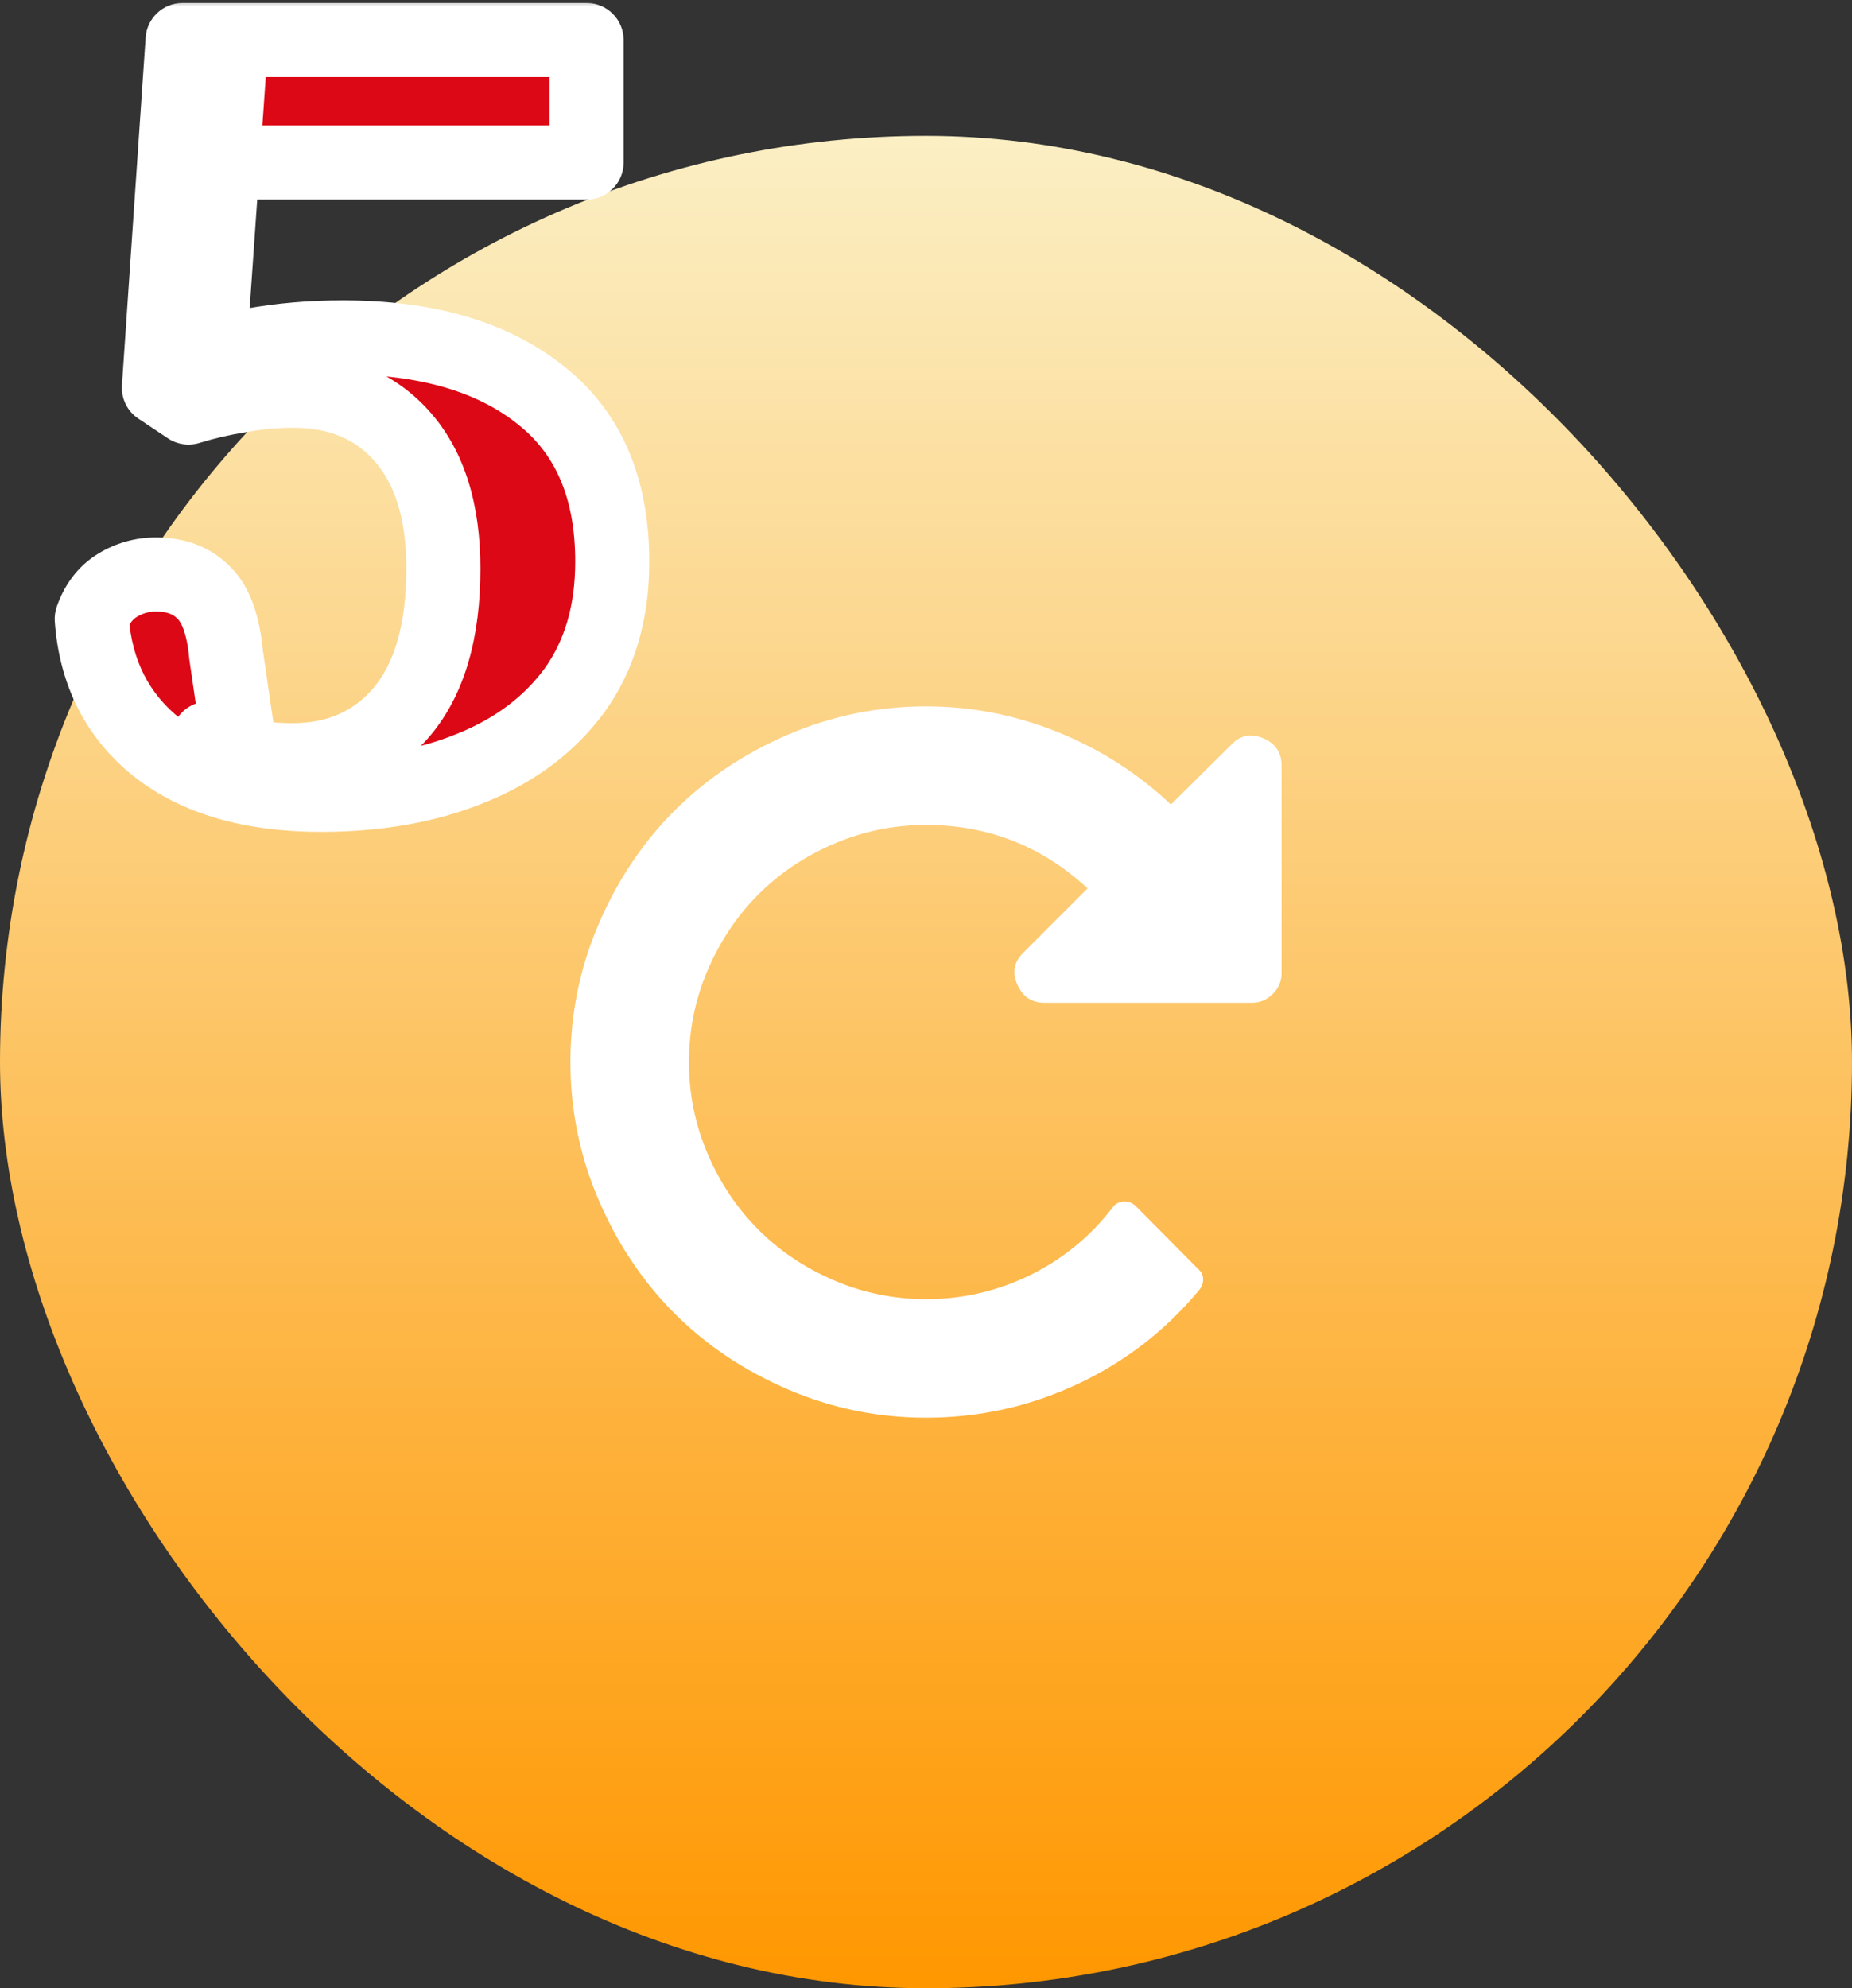
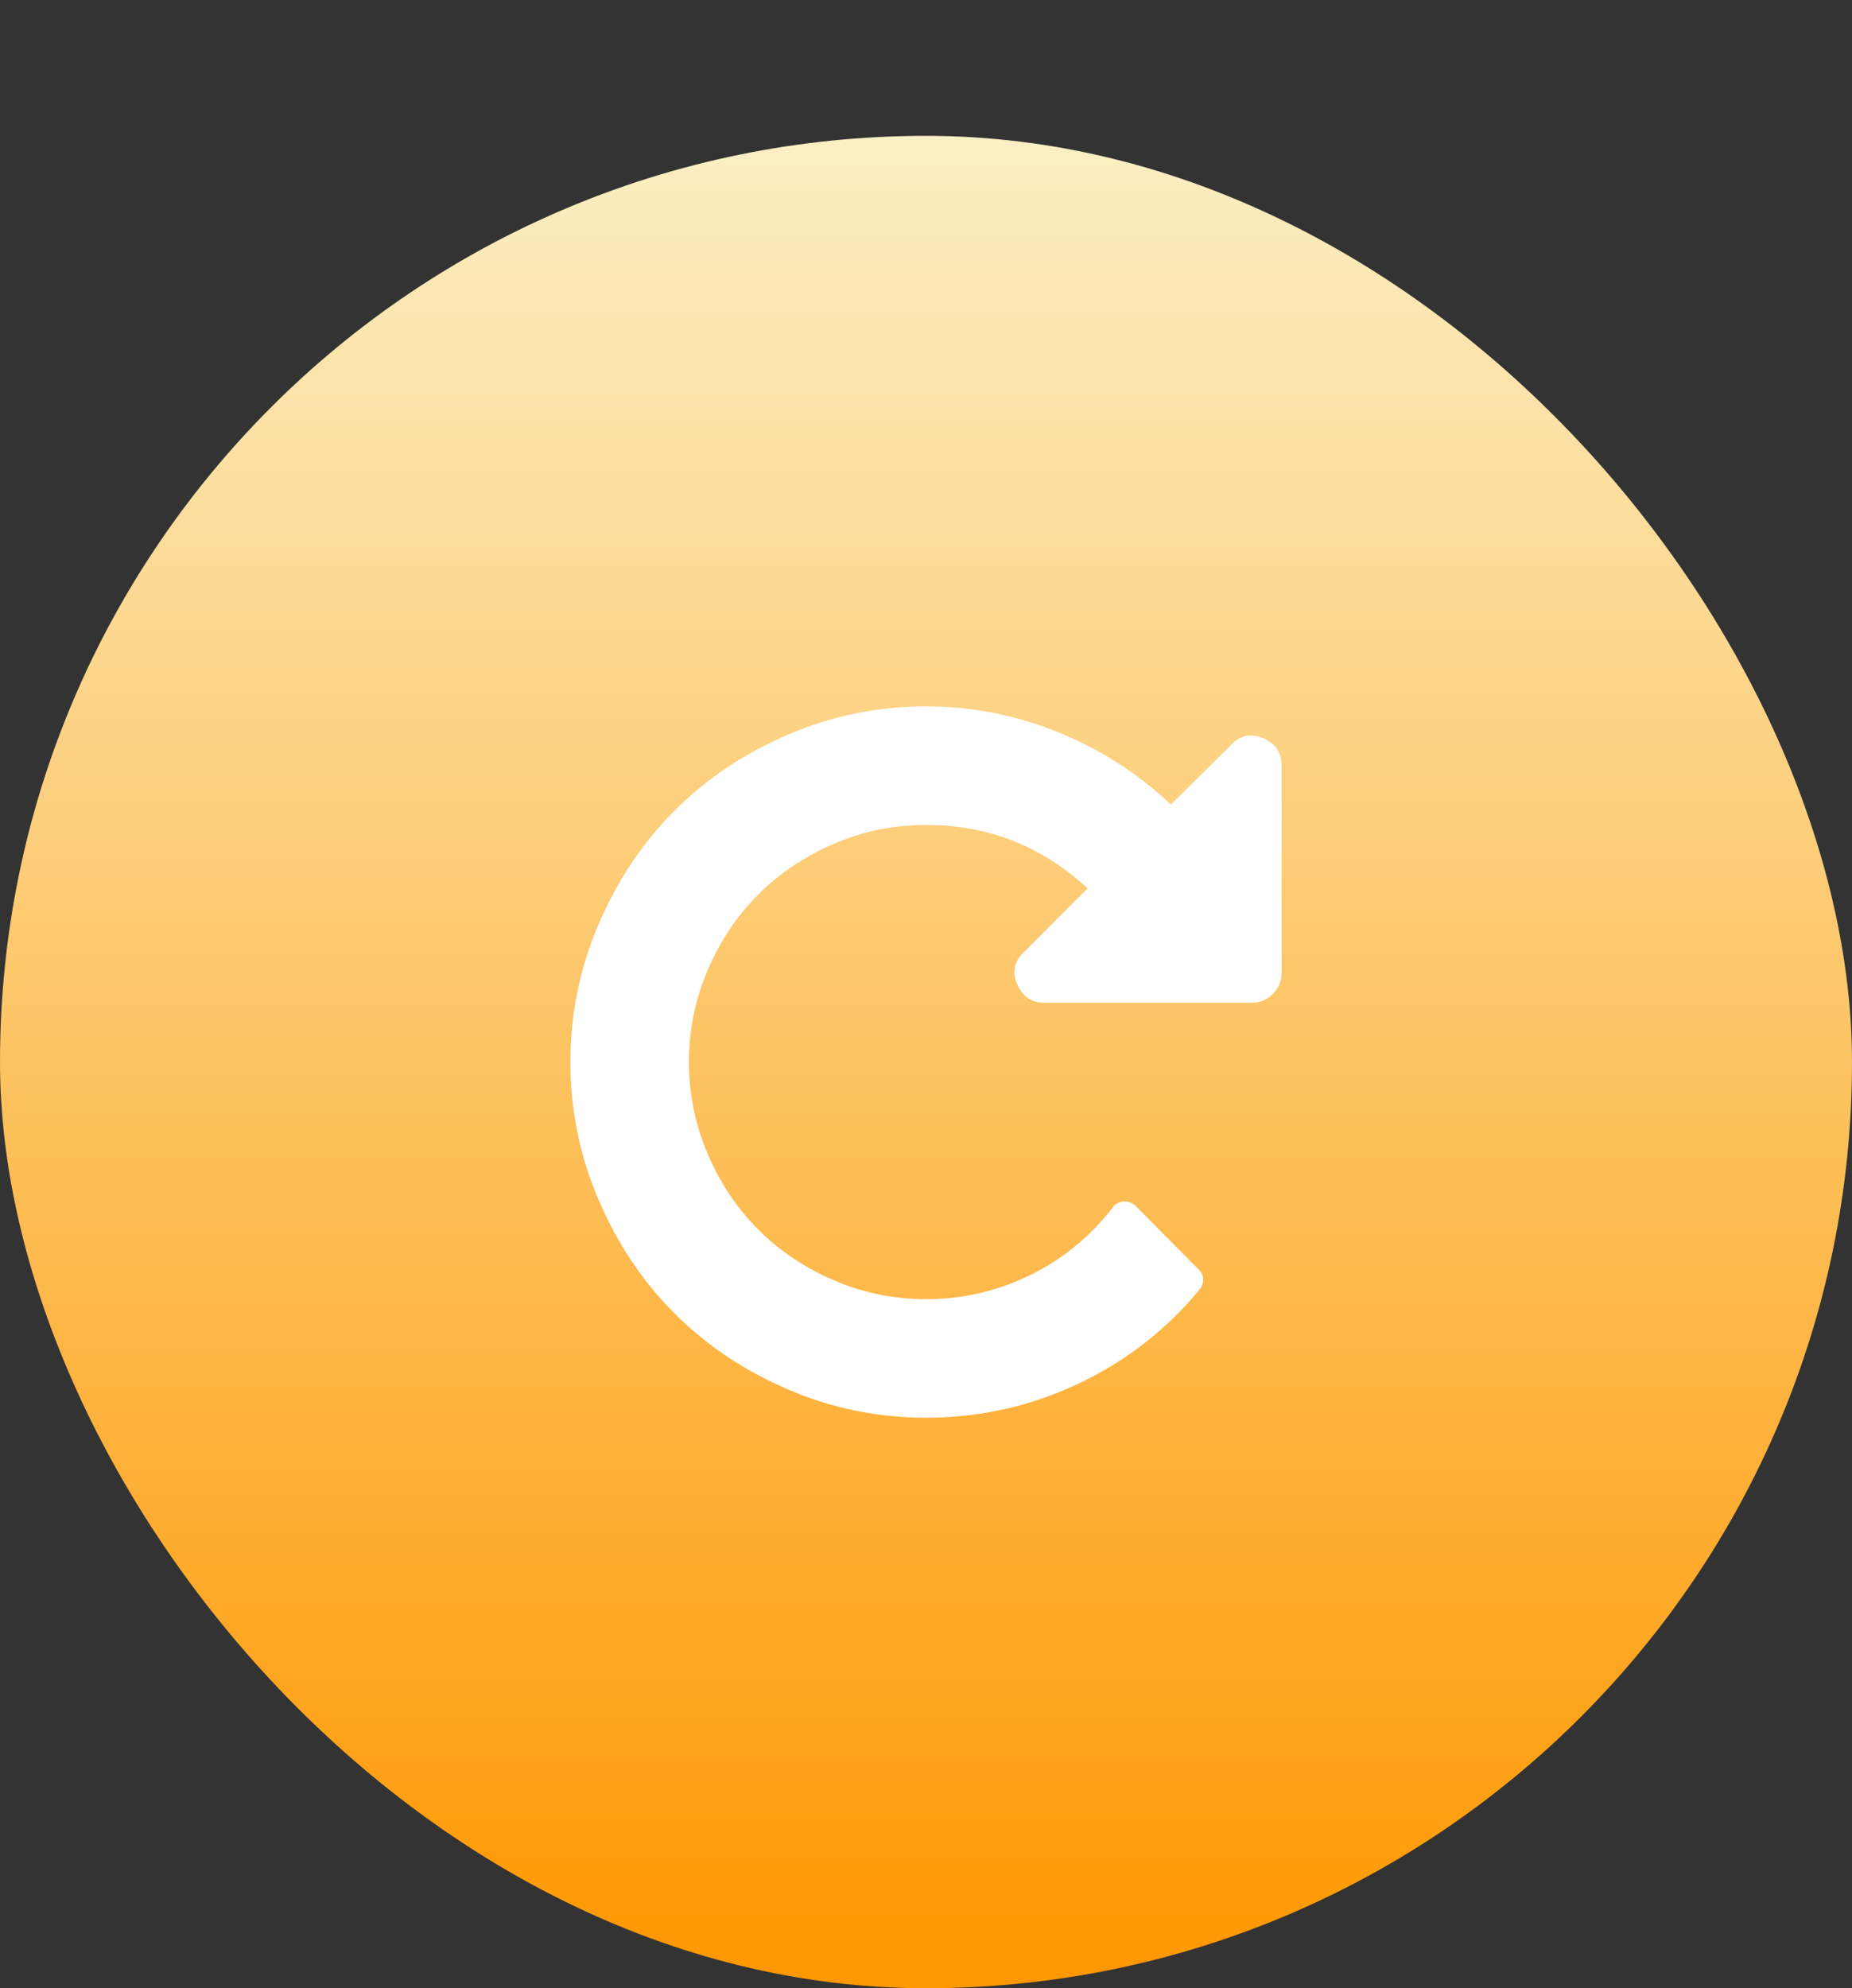
<svg xmlns="http://www.w3.org/2000/svg" width="150" height="161" viewBox="0 0 150 161" fill="none">
  <rect x="0" y="0" width="150" height="161" fill="#333333" stroke="none" />
  <rect y="11" width="150" height="150" rx="75" fill="url(#paint0_linear_290_67)" />
  <g clip-path="url(#clip0_290_67)">
    <path d="M103.8 62V78.8C103.8 79.45 103.563 80.013 103.088 80.488C102.613 80.963 102.05 81.2 101.4 81.2H84.6C83.55 81.2 82.813 80.7 82.388 79.7C81.963 78.725 82.138 77.863 82.913 77.113L88.088 71.938C84.388 68.513 80.025 66.8 75 66.8C72.4 66.8 69.919 67.306 67.556 68.319C65.194 69.331 63.15 70.7 61.425 72.425C59.7 74.15 58.331 76.194 57.319 78.556C56.306 80.919 55.8 83.4 55.8 86C55.8 88.6 56.306 91.081 57.319 93.444C58.331 95.806 59.7 97.85 61.425 99.575C63.15 101.3 65.194 102.669 67.556 103.681C69.919 104.694 72.4 105.2 75 105.2C77.975 105.2 80.788 104.55 83.438 103.25C86.088 101.95 88.325 100.113 90.15 97.738C90.325 97.488 90.613 97.338 91.013 97.288C91.388 97.288 91.7 97.4 91.95 97.625L97.088 102.8C97.313 103 97.431 103.256 97.444 103.569C97.456 103.881 97.363 104.163 97.163 104.413C94.438 107.713 91.138 110.269 87.263 112.081C83.388 113.894 79.3 114.8 75 114.8C71.1 114.8 67.375 114.038 63.825 112.513C60.275 110.988 57.213 108.938 54.638 106.363C52.063 103.788 50.013 100.725 48.488 97.175C46.963 93.625 46.2 89.9 46.2 86C46.2 82.1 46.963 78.375 48.488 74.825C50.013 71.275 52.063 68.213 54.638 65.638C57.213 63.063 60.275 61.013 63.825 59.488C67.375 57.963 71.1 57.2 75 57.2C78.675 57.2 82.231 57.894 85.669 59.281C89.106 60.669 92.163 62.625 94.838 65.15L99.713 60.313C100.438 59.538 101.313 59.363 102.338 59.788C103.313 60.213 103.8 60.95 103.8 62Z" fill="white" />
  </g>
  <mask id="path-3-outside-1_290_67" maskUnits="userSpaceOnUse" x="4" y="0" width="49" height="68" fill="black">
    <rect fill="white" x="4" width="49" height="68" />
-     <path d="M25.989 64.36C20.389 64.36 15.962 63.08 12.709 60.52C9.509 57.96 7.749 54.493 7.429 50.12C7.855 48.893 8.549 47.987 9.509 47.4C10.469 46.813 11.509 46.52 12.629 46.52C14.282 46.52 15.589 47.027 16.549 48.04C17.509 49 18.095 50.653 18.309 53L19.589 61.8L16.869 59.8C18.095 60.44 19.162 60.893 20.069 61.16C21.029 61.427 22.229 61.56 23.669 61.56C27.349 61.56 30.309 60.253 32.549 57.64C34.789 54.973 35.909 51.107 35.909 46.04C35.909 41.453 34.815 37.907 32.629 35.4C30.442 32.893 27.482 31.64 23.749 31.64C22.255 31.64 20.815 31.773 19.429 32.04C18.042 32.253 16.655 32.573 15.269 33L12.869 31.4L14.789 3.24H47.509V13.16H16.469L18.549 5.8L16.789 31.08L13.429 30.04C15.775 29.027 18.095 28.333 20.389 27.96C22.735 27.533 25.189 27.32 27.749 27.32C34.522 27.32 39.855 28.867 43.749 31.96C47.642 35 49.589 39.507 49.589 45.48C49.589 49.587 48.575 53.053 46.549 55.88C44.522 58.653 41.722 60.76 38.149 62.2C34.629 63.64 30.575 64.36 25.989 64.36Z" />
  </mask>
-   <path d="M25.989 64.36C20.389 64.36 15.962 63.08 12.709 60.52C9.509 57.96 7.749 54.493 7.429 50.12C7.855 48.893 8.549 47.987 9.509 47.4C10.469 46.813 11.509 46.52 12.629 46.52C14.282 46.52 15.589 47.027 16.549 48.04C17.509 49 18.095 50.653 18.309 53L19.589 61.8L16.869 59.8C18.095 60.44 19.162 60.893 20.069 61.16C21.029 61.427 22.229 61.56 23.669 61.56C27.349 61.56 30.309 60.253 32.549 57.64C34.789 54.973 35.909 51.107 35.909 46.04C35.909 41.453 34.815 37.907 32.629 35.4C30.442 32.893 27.482 31.64 23.749 31.64C22.255 31.64 20.815 31.773 19.429 32.04C18.042 32.253 16.655 32.573 15.269 33L12.869 31.4L14.789 3.24H47.509V13.16H16.469L18.549 5.8L16.789 31.08L13.429 30.04C15.775 29.027 18.095 28.333 20.389 27.96C22.735 27.533 25.189 27.32 27.749 27.32C34.522 27.32 39.855 28.867 43.749 31.96C47.642 35 49.589 39.507 49.589 45.48C49.589 49.587 48.575 53.053 46.549 55.88C44.522 58.653 41.722 60.76 38.149 62.2C34.629 63.64 30.575 64.36 25.989 64.36Z" fill="#DC0816" />
-   <path d="M12.709 60.52L10.835 62.863C10.841 62.868 10.847 62.873 10.854 62.878L12.709 60.52ZM7.429 50.12L4.595 49.134C4.461 49.521 4.407 49.931 4.437 50.339L7.429 50.12ZM9.509 47.4L11.073 49.96L11.073 49.96L9.509 47.4ZM16.549 48.04L14.371 50.103C14.389 50.123 14.408 50.142 14.427 50.161L16.549 48.04ZM18.309 53L15.321 53.272C15.326 53.325 15.332 53.379 15.34 53.432L18.309 53ZM19.589 61.8L17.812 64.217C18.786 64.933 20.096 64.995 21.133 64.372C22.17 63.75 22.732 62.565 22.558 61.368L19.589 61.8ZM16.869 59.8L18.256 57.14C16.866 56.415 15.152 56.882 14.323 58.213C13.493 59.543 13.828 61.288 15.092 62.217L16.869 59.8ZM20.069 61.16L19.222 64.038C19.237 64.042 19.251 64.046 19.266 64.051L20.069 61.16ZM32.549 57.64L34.827 59.592C34.833 59.585 34.84 59.577 34.846 59.57L32.549 57.64ZM32.629 35.4L34.889 33.428L34.889 33.428L32.629 35.4ZM19.429 32.04L19.885 35.005C19.922 34.999 19.959 34.993 19.995 34.986L19.429 32.04ZM15.269 33L13.605 35.496C14.355 35.996 15.29 36.132 16.151 35.867L15.269 33ZM12.869 31.4L9.876 31.196C9.803 32.269 10.31 33.299 11.205 33.896L12.869 31.4ZM14.789 3.24V0.24C13.211 0.24 11.903 1.462 11.796 3.036L14.789 3.24ZM47.509 3.24H50.509C50.509 1.583 49.166 0.24 47.509 0.24V3.24ZM47.509 13.16V16.16C49.166 16.16 50.509 14.817 50.509 13.16H47.509ZM16.469 13.16L13.582 12.344C13.326 13.249 13.509 14.22 14.076 14.97C14.643 15.72 15.529 16.16 16.469 16.16V13.16ZM18.549 5.8L21.541 6.008C21.648 4.475 20.578 3.108 19.064 2.845C17.549 2.581 16.08 3.505 15.662 4.984L18.549 5.8ZM16.789 31.08L15.902 33.946C16.777 34.217 17.728 34.073 18.484 33.555C19.24 33.037 19.718 32.202 19.782 31.288L16.789 31.08ZM13.429 30.04L12.239 27.286C11.086 27.784 10.366 28.947 10.433 30.201C10.501 31.455 11.342 32.535 12.542 32.906L13.429 30.04ZM20.389 27.96L20.871 30.921C20.889 30.918 20.907 30.915 20.925 30.912L20.389 27.96ZM43.749 31.96L41.883 34.309C41.889 34.314 41.896 34.319 41.902 34.325L43.749 31.96ZM46.549 55.88L48.971 57.65C48.976 57.643 48.982 57.635 48.987 57.628L46.549 55.88ZM38.149 62.2L37.027 59.417C37.023 59.419 37.018 59.421 37.013 59.423L38.149 62.2ZM25.989 64.36V61.36C20.826 61.36 17.129 60.181 14.564 58.162L12.709 60.52L10.854 62.878C14.795 65.979 19.952 67.36 25.989 67.36V64.36ZM12.709 60.52L14.583 58.177C12.084 56.178 10.685 53.507 10.421 49.901L7.429 50.12L4.437 50.339C4.813 55.48 6.933 59.742 10.835 62.863L12.709 60.52ZM7.429 50.12L10.262 51.106C10.498 50.428 10.795 50.13 11.073 49.96L9.509 47.4L7.944 44.84C6.302 45.844 5.213 47.358 4.595 49.134L7.429 50.12ZM9.509 47.4L11.073 49.96C11.564 49.66 12.063 49.52 12.629 49.52V46.52V43.52C10.954 43.52 9.373 43.967 7.944 44.84L9.509 47.4ZM12.629 46.52V49.52C13.623 49.52 14.082 49.798 14.371 50.103L16.549 48.04L18.727 45.977C17.096 44.255 14.941 43.52 12.629 43.52V46.52ZM16.549 48.04L14.427 50.161C14.639 50.373 15.129 51.158 15.321 53.272L18.309 53L21.296 52.728C21.062 50.148 20.379 47.627 18.67 45.919L16.549 48.04ZM18.309 53L15.34 53.432L16.62 62.232L19.589 61.8L22.558 61.368L21.277 52.568L18.309 53ZM19.589 61.8L21.366 59.383L18.646 57.383L16.869 59.8L15.092 62.217L17.812 64.217L19.589 61.8ZM16.869 59.8L15.481 62.46C16.809 63.153 18.064 63.697 19.222 64.038L20.069 61.16L20.915 58.282C20.26 58.089 19.382 57.727 18.256 57.14L16.869 59.8ZM20.069 61.16L19.266 64.051C20.575 64.414 22.067 64.56 23.669 64.56V61.56V58.56C22.391 58.56 21.483 58.439 20.872 58.269L20.069 61.16ZM23.669 61.56V64.56C28.156 64.56 31.973 62.921 34.827 59.592L32.549 57.64L30.271 55.688C28.644 57.586 26.542 58.56 23.669 58.56V61.56ZM32.549 57.64L34.846 59.57C37.707 56.163 38.909 51.499 38.909 46.04H35.909H32.909C32.909 50.714 31.87 53.783 30.252 55.71L32.549 57.64ZM35.909 46.04H38.909C38.909 41.003 37.707 36.658 34.889 33.428L32.629 35.4L30.368 37.372C31.924 39.156 32.909 41.904 32.909 46.04H35.909ZM32.629 35.4L34.889 33.428C32.06 30.184 28.23 28.64 23.749 28.64V31.64V34.64C26.734 34.64 28.825 35.603 30.368 37.372L32.629 35.4ZM23.749 31.64V28.64C22.076 28.64 20.446 28.789 18.862 29.094L19.429 32.04L19.995 34.986C21.185 34.757 22.435 34.64 23.749 34.64V31.64ZM19.429 32.04L18.973 29.075C17.437 29.311 15.908 29.665 14.386 30.133L15.269 33L16.151 35.867C17.403 35.482 18.647 35.196 19.885 35.005L19.429 32.04ZM15.269 33L16.933 30.504L14.533 28.904L12.869 31.4L11.205 33.896L13.605 35.496L15.269 33ZM12.869 31.4L15.862 31.604L17.782 3.444L14.789 3.24L11.796 3.036L9.876 31.196L12.869 31.4ZM14.789 3.24V6.24H47.509V3.24V0.24H14.789V3.24ZM47.509 3.24H44.509V13.16H47.509H50.509V3.24H47.509ZM47.509 13.16V10.16H16.469V13.16V16.16H47.509V13.16ZM16.469 13.16L19.356 13.976L21.436 6.616L18.549 5.8L15.662 4.984L13.582 12.344L16.469 13.16ZM18.549 5.8L15.556 5.592L13.796 30.872L16.789 31.08L19.782 31.288L21.541 6.008L18.549 5.8ZM16.789 31.08L17.676 28.214L14.316 27.174L13.429 30.04L12.542 32.906L15.902 33.946L16.789 31.08ZM13.429 30.04L14.618 32.794C16.761 31.869 18.844 31.251 20.871 30.921L20.389 27.96L19.907 24.999C17.347 25.416 14.79 26.184 12.239 27.286L13.429 30.04ZM20.389 27.96L20.925 30.912C23.083 30.519 25.356 30.32 27.749 30.32V27.32V24.32C25.022 24.32 22.388 24.547 19.852 25.008L20.389 27.96ZM27.749 27.32V30.32C34.088 30.32 38.684 31.767 41.883 34.309L43.749 31.96L45.615 29.611C41.027 25.966 34.956 24.32 27.749 24.32V27.32ZM43.749 31.96L41.902 34.325C44.913 36.676 46.589 40.215 46.589 45.48H49.589H52.589C52.589 38.798 50.371 33.324 45.595 29.595L43.749 31.96ZM49.589 45.48H46.589C46.589 49.076 45.709 51.902 44.111 54.132L46.549 55.88L48.987 57.628C51.441 54.205 52.589 50.097 52.589 45.48H49.589ZM46.549 55.88L44.127 54.11C42.469 56.377 40.146 58.161 37.027 59.417L38.149 62.2L39.27 64.983C43.298 63.359 46.575 60.929 48.971 57.65L46.549 55.88ZM38.149 62.2L37.013 59.423C33.919 60.689 30.264 61.36 25.989 61.36V64.36V67.36C30.887 67.36 35.338 66.591 39.285 64.977L38.149 62.2Z" fill="white" mask="url(#path-3-outside-1_290_67)" />
  <defs>
    <linearGradient id="paint0_linear_290_67" x1="75" y1="11" x2="75" y2="161" gradientUnits="userSpaceOnUse">
      <stop stop-color="#FBEFC4" />
      <stop offset="1" stop-color="#FF9700" />
    </linearGradient>
    <clipPath id="clip0_290_67">
      <rect width="57.6" height="57.6" fill="white" transform="translate(46.2 57.2)" />
    </clipPath>
  </defs>
</svg>